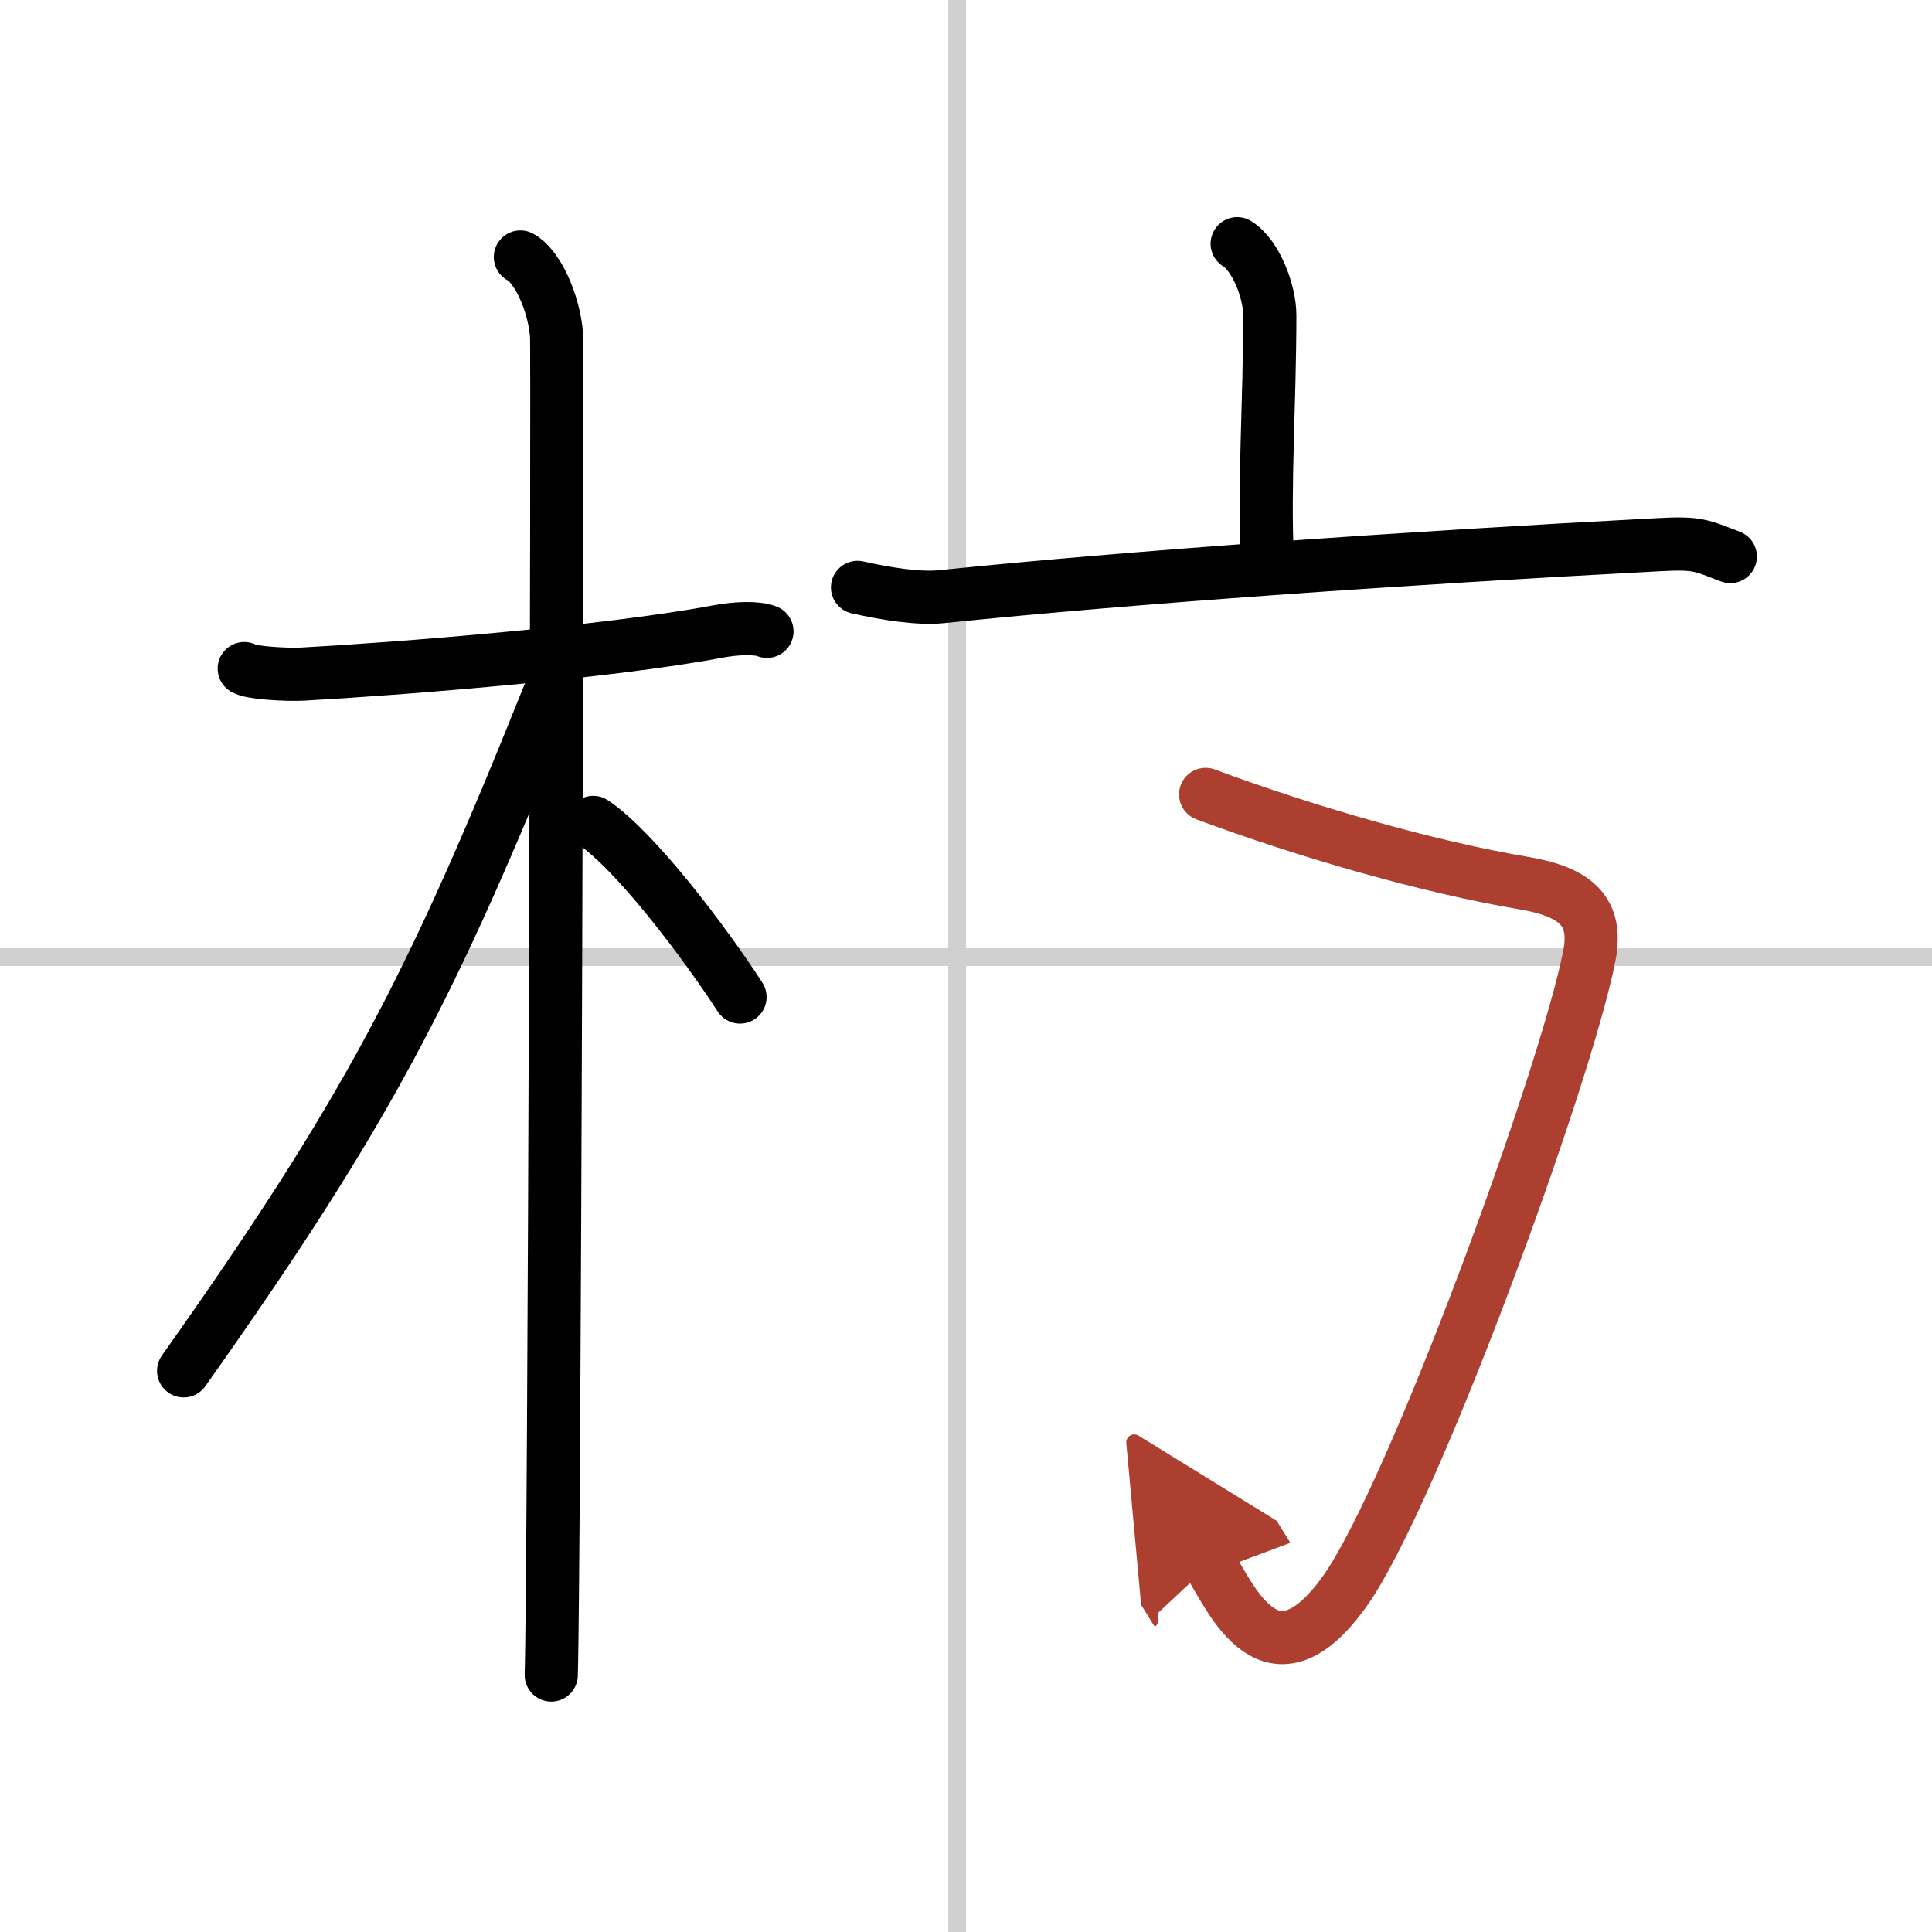
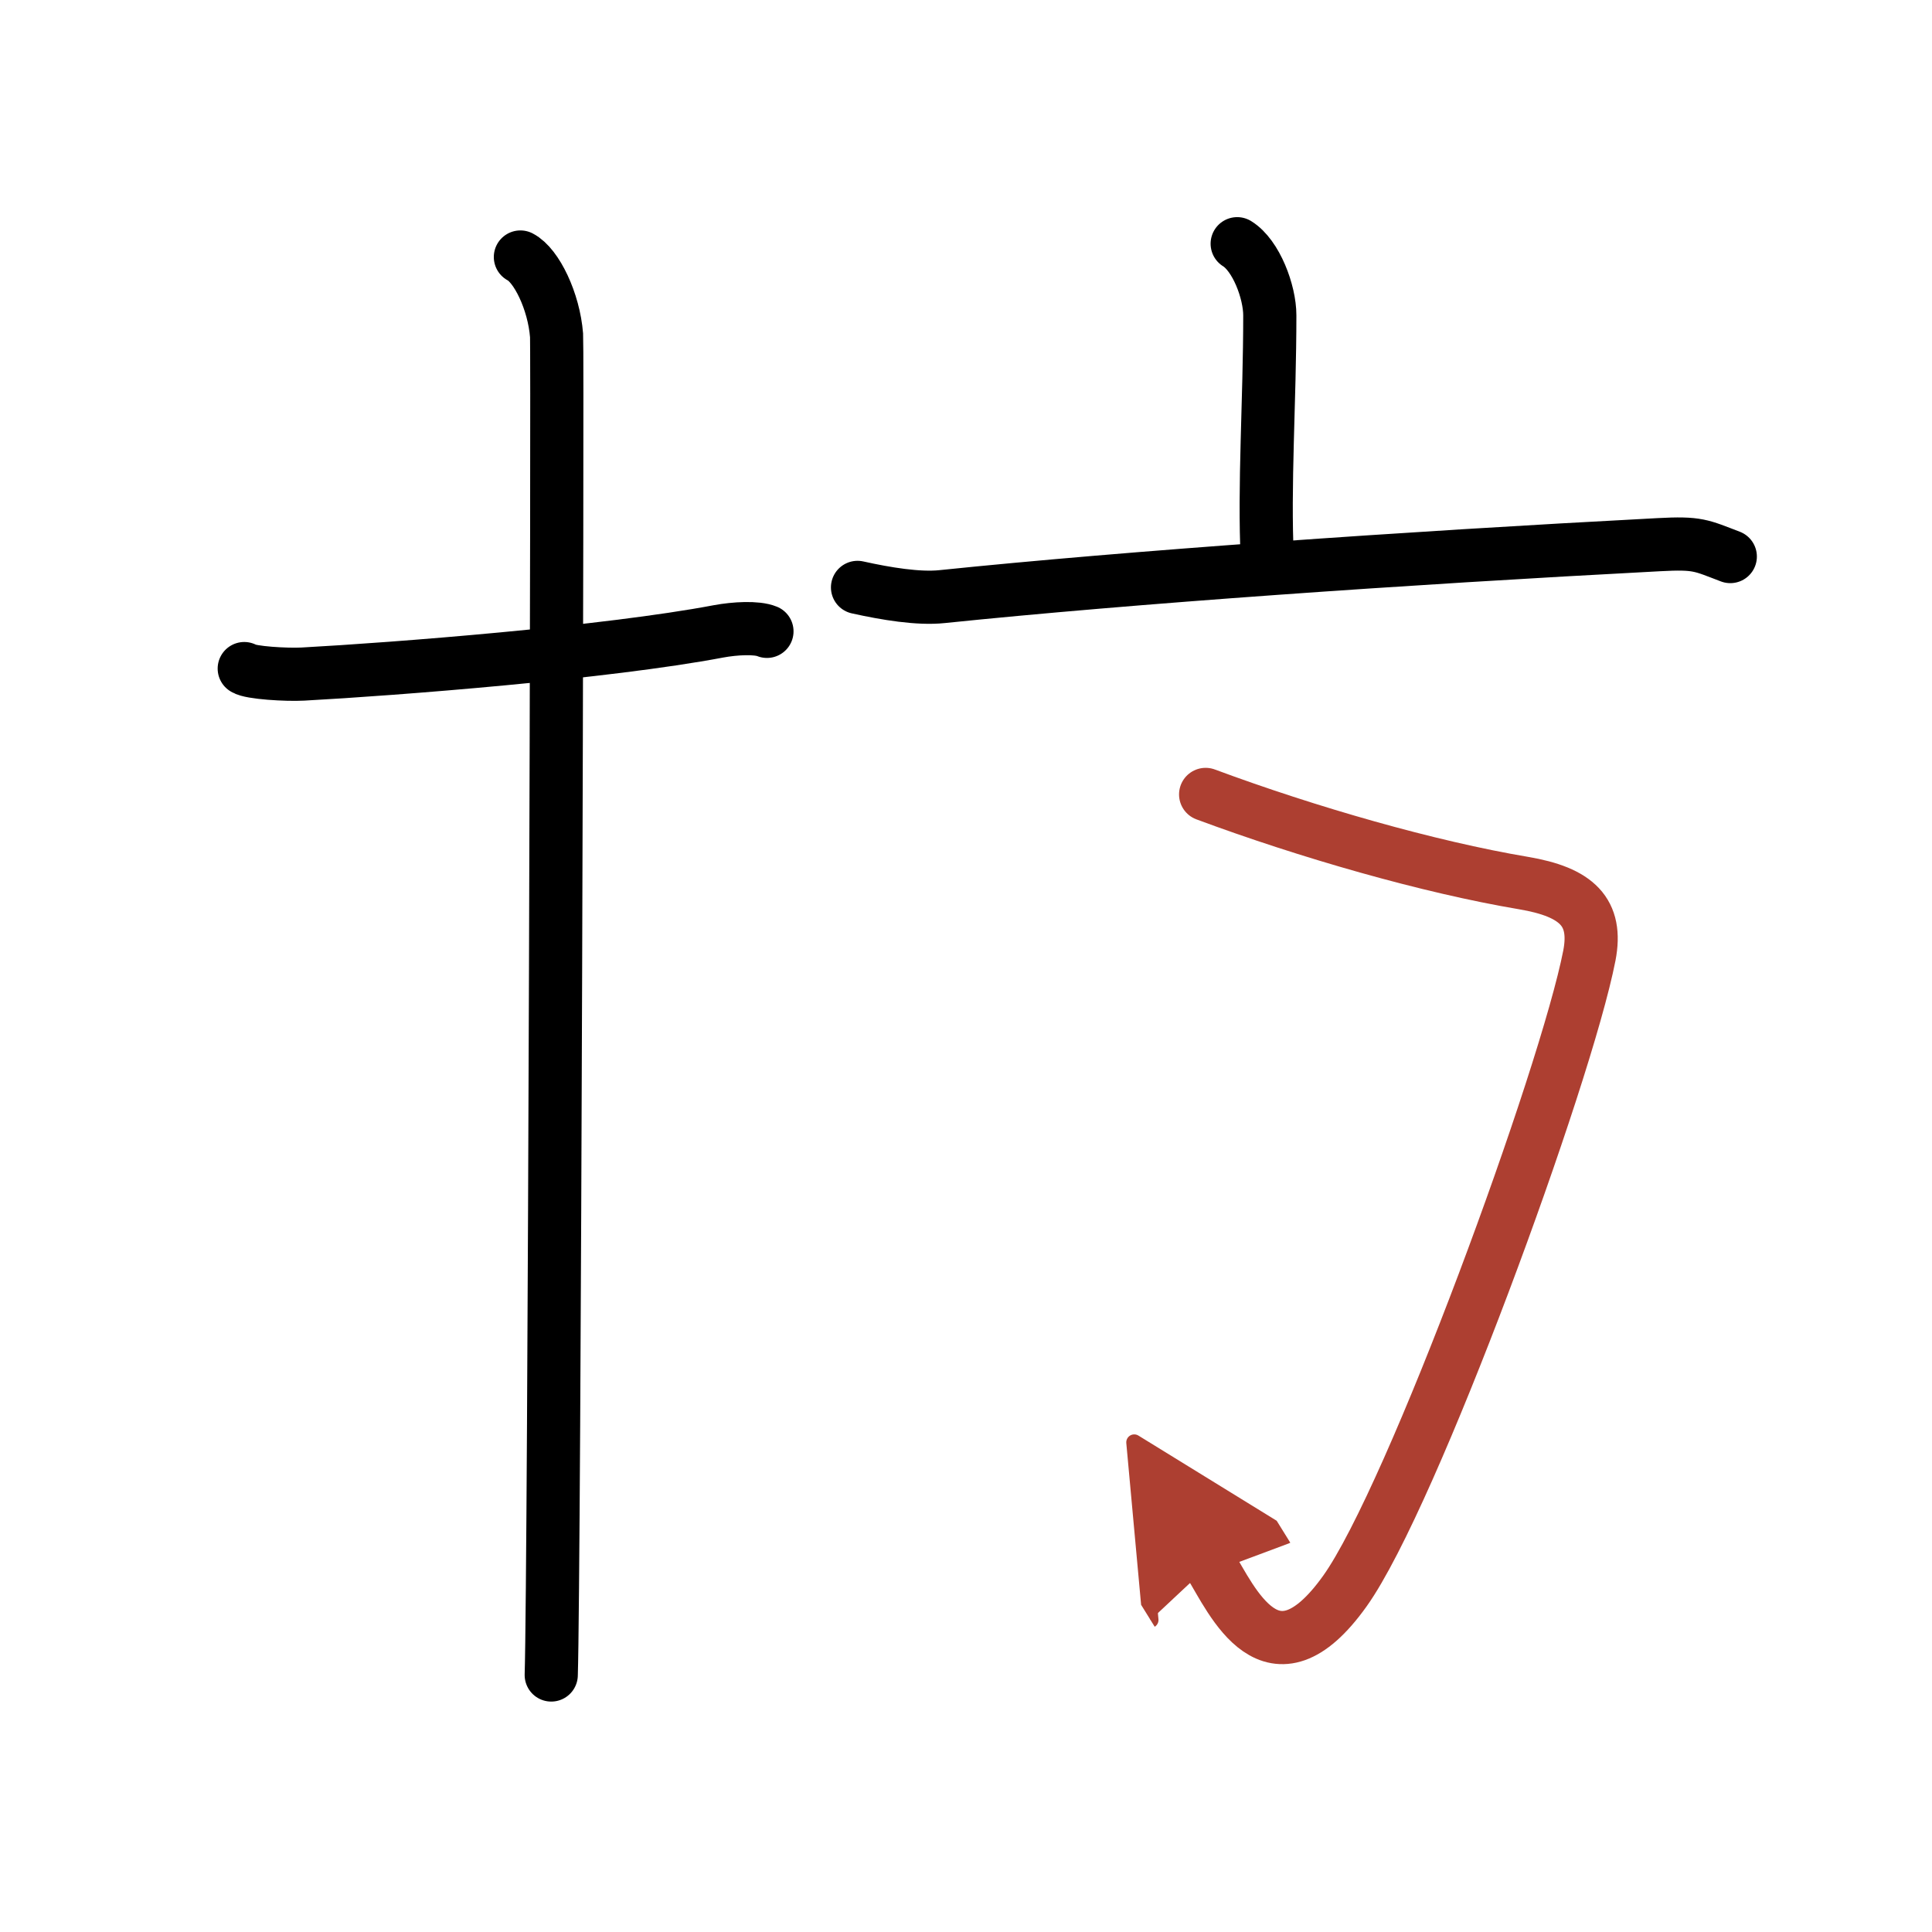
<svg xmlns="http://www.w3.org/2000/svg" width="400" height="400" viewBox="0 0 109 109">
  <defs>
    <marker id="a" markerWidth="4" orient="auto" refX="1" refY="5" viewBox="0 0 10 10">
      <polyline points="0 0 10 5 0 10 1 5" fill="#ad3f31" stroke="#ad3f31" />
    </marker>
  </defs>
  <g fill="none" stroke="#000" stroke-linecap="round" stroke-linejoin="round" stroke-width="3">
    <rect width="100%" height="100%" fill="#fff" stroke="#fff" />
-     <line x1="54" x2="54" y2="109" stroke="#d0d0d0" stroke-width="1" />
-     <line x2="109" y1="54" y2="54" stroke="#d0d0d0" stroke-width="1" />
    <path d="m13.78 37.72c0.35 0.24 2.39 0.36 3.31 0.31 5.17-0.28 17.12-1.21 23.45-2.41 0.92-0.17 2.15-0.24 2.73 0" />
    <path d="m29.36 14.5c0.91 0.47 1.89 2.5 2.04 4.42 0.07 0.95-0.12 69.75-0.3 75.58" />
-     <path d="m30.94 39.28c-6.63 16.56-10.32 23.56-20.58 38.06" />
-     <path d="m33.47 46.4c2.37 1.59 6.28 6.76 8.28 9.85" />
    <path d="m69.8 13.75c1.07 0.66 1.84 2.72 1.84 4.04 0 4.86-0.34 9.64-0.14 13.75" />
    <path d="m48.38 33.14c1.62 0.36 3.45 0.66 4.77 0.52 10.66-1.1 25.95-2.17 40.43-2.93 2.23-0.12 2.38 0.04 4.04 0.67" />
    <path d="m68.02 44.82c5.76 2.14 12.59 4.1 17.93 5 3.02 0.51 4.19 1.64 3.72 4.09-1.33 6.83-9.99 30.52-13.79 35.85-4.13 5.79-6.38 0.5-7.62-1.5" marker-end="url(#a)" stroke="#ad3f31" />
  </g>
</svg>